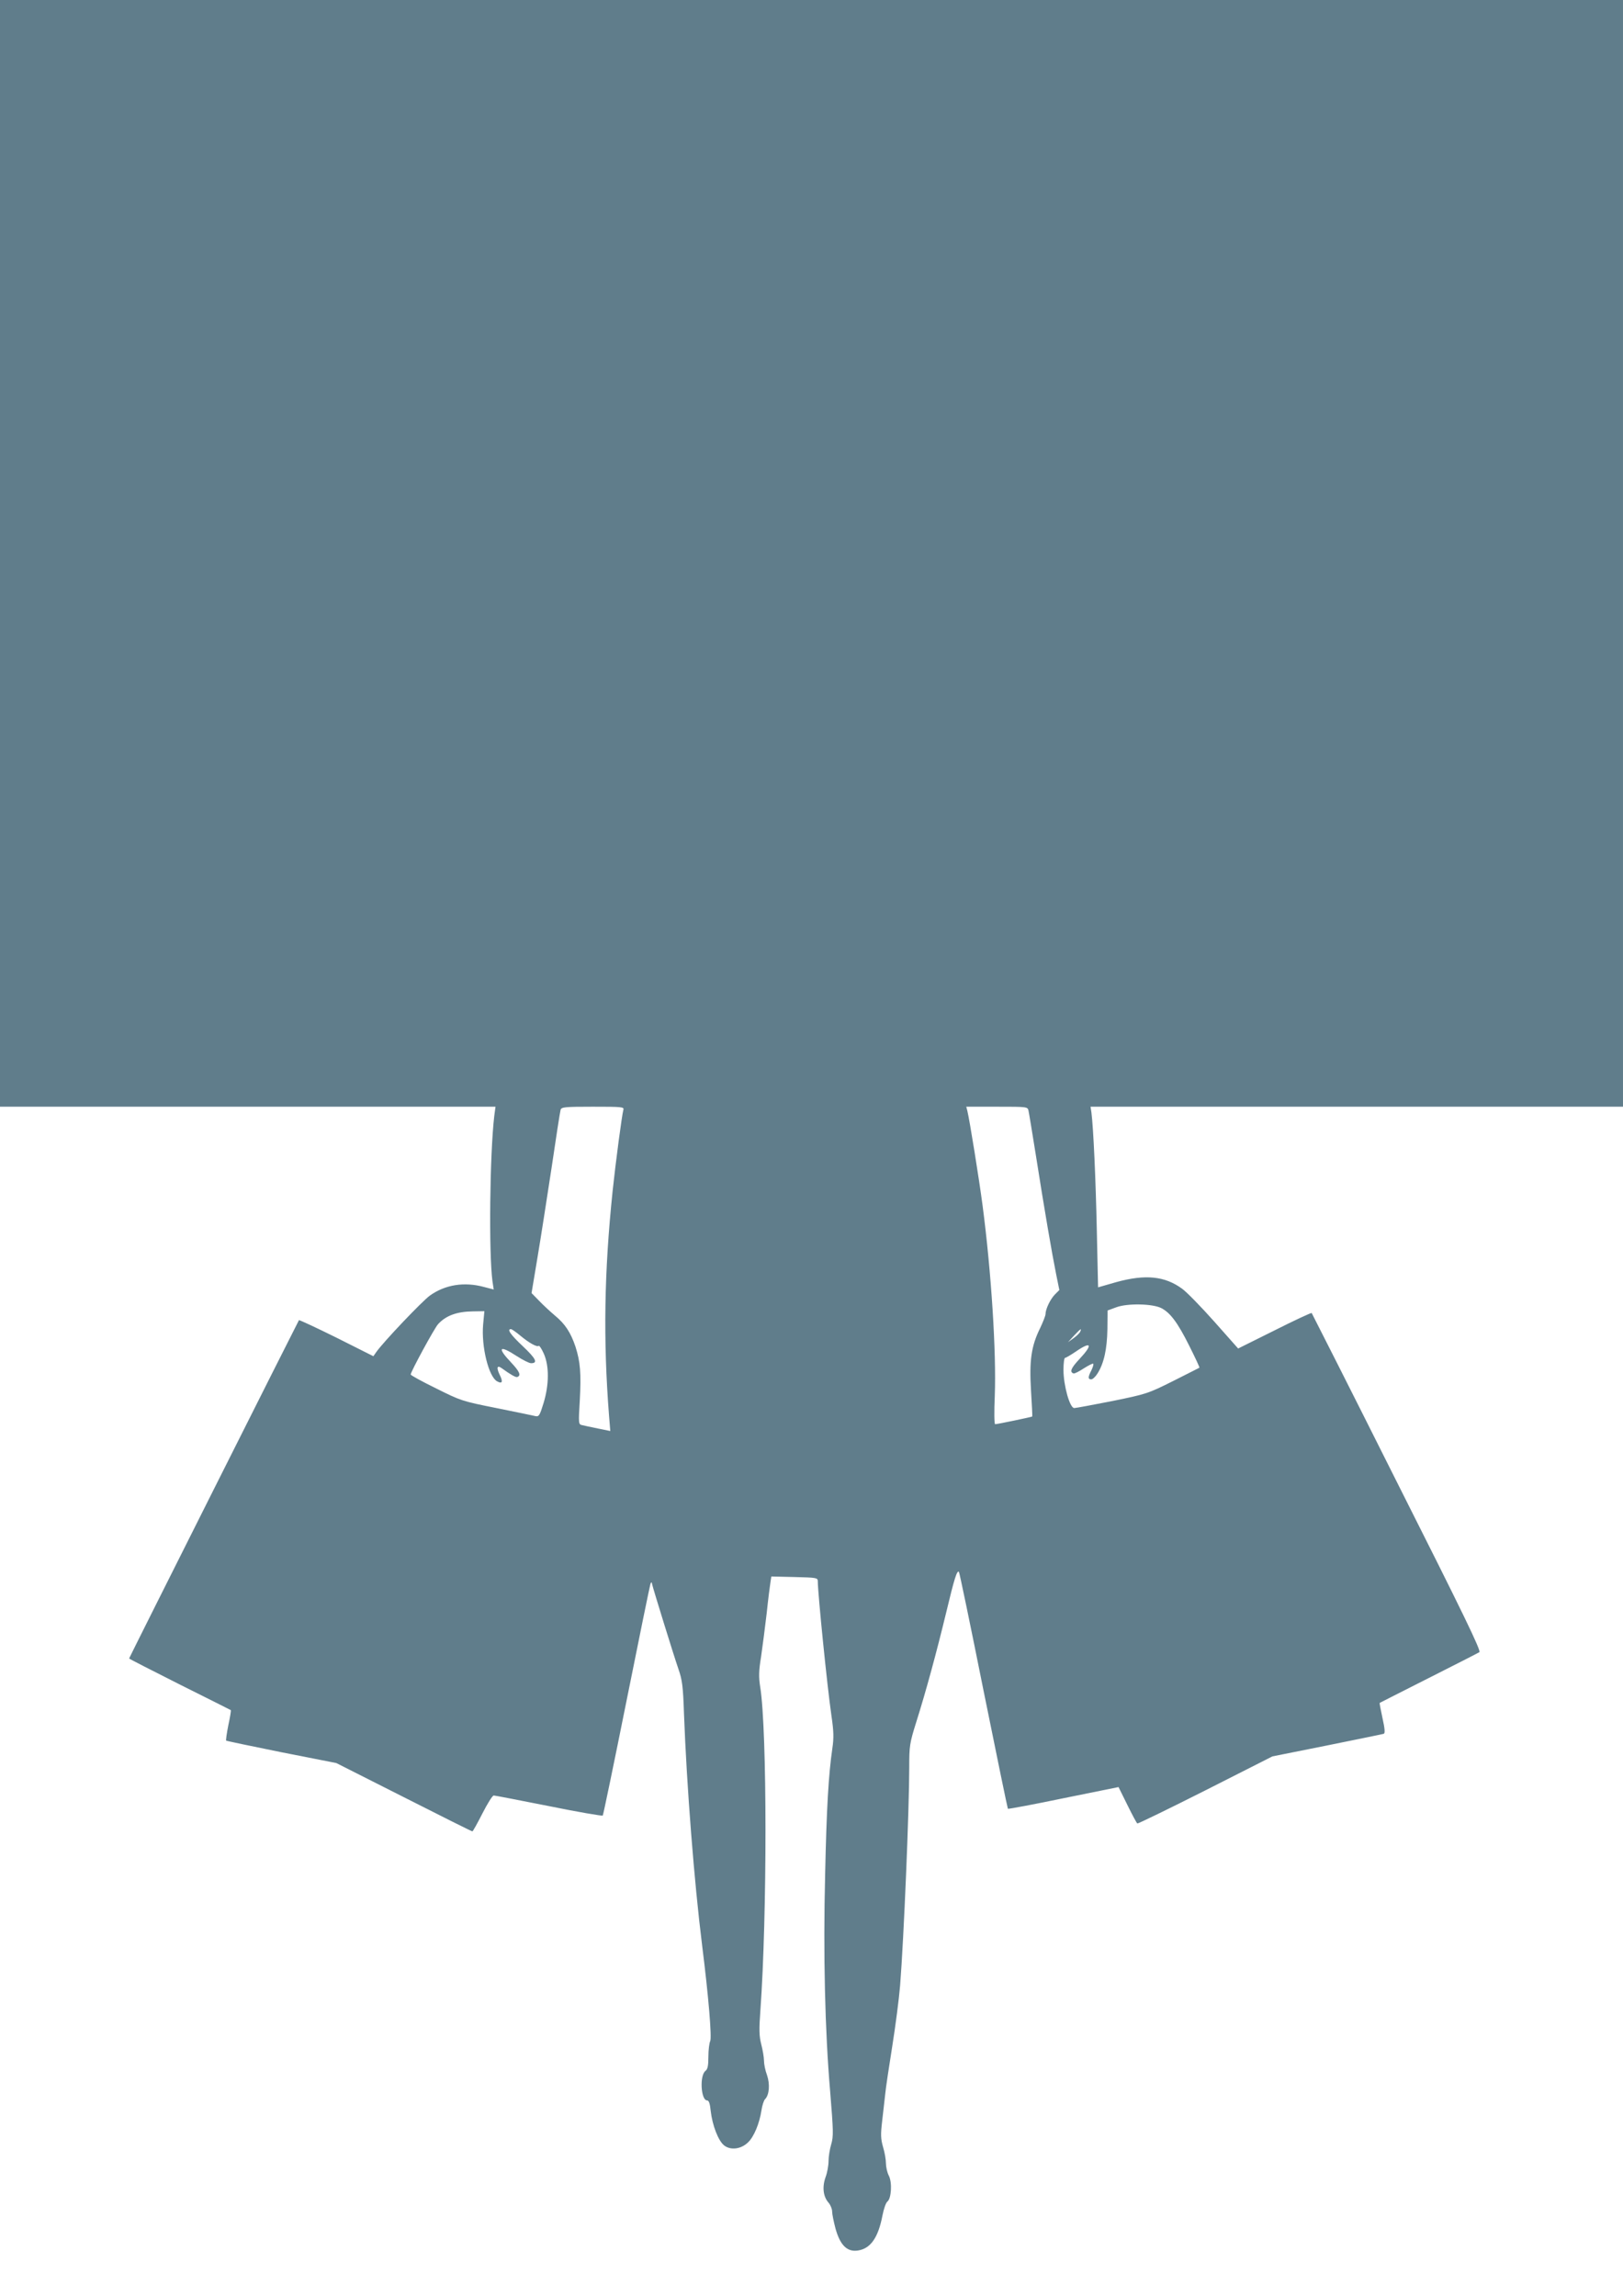
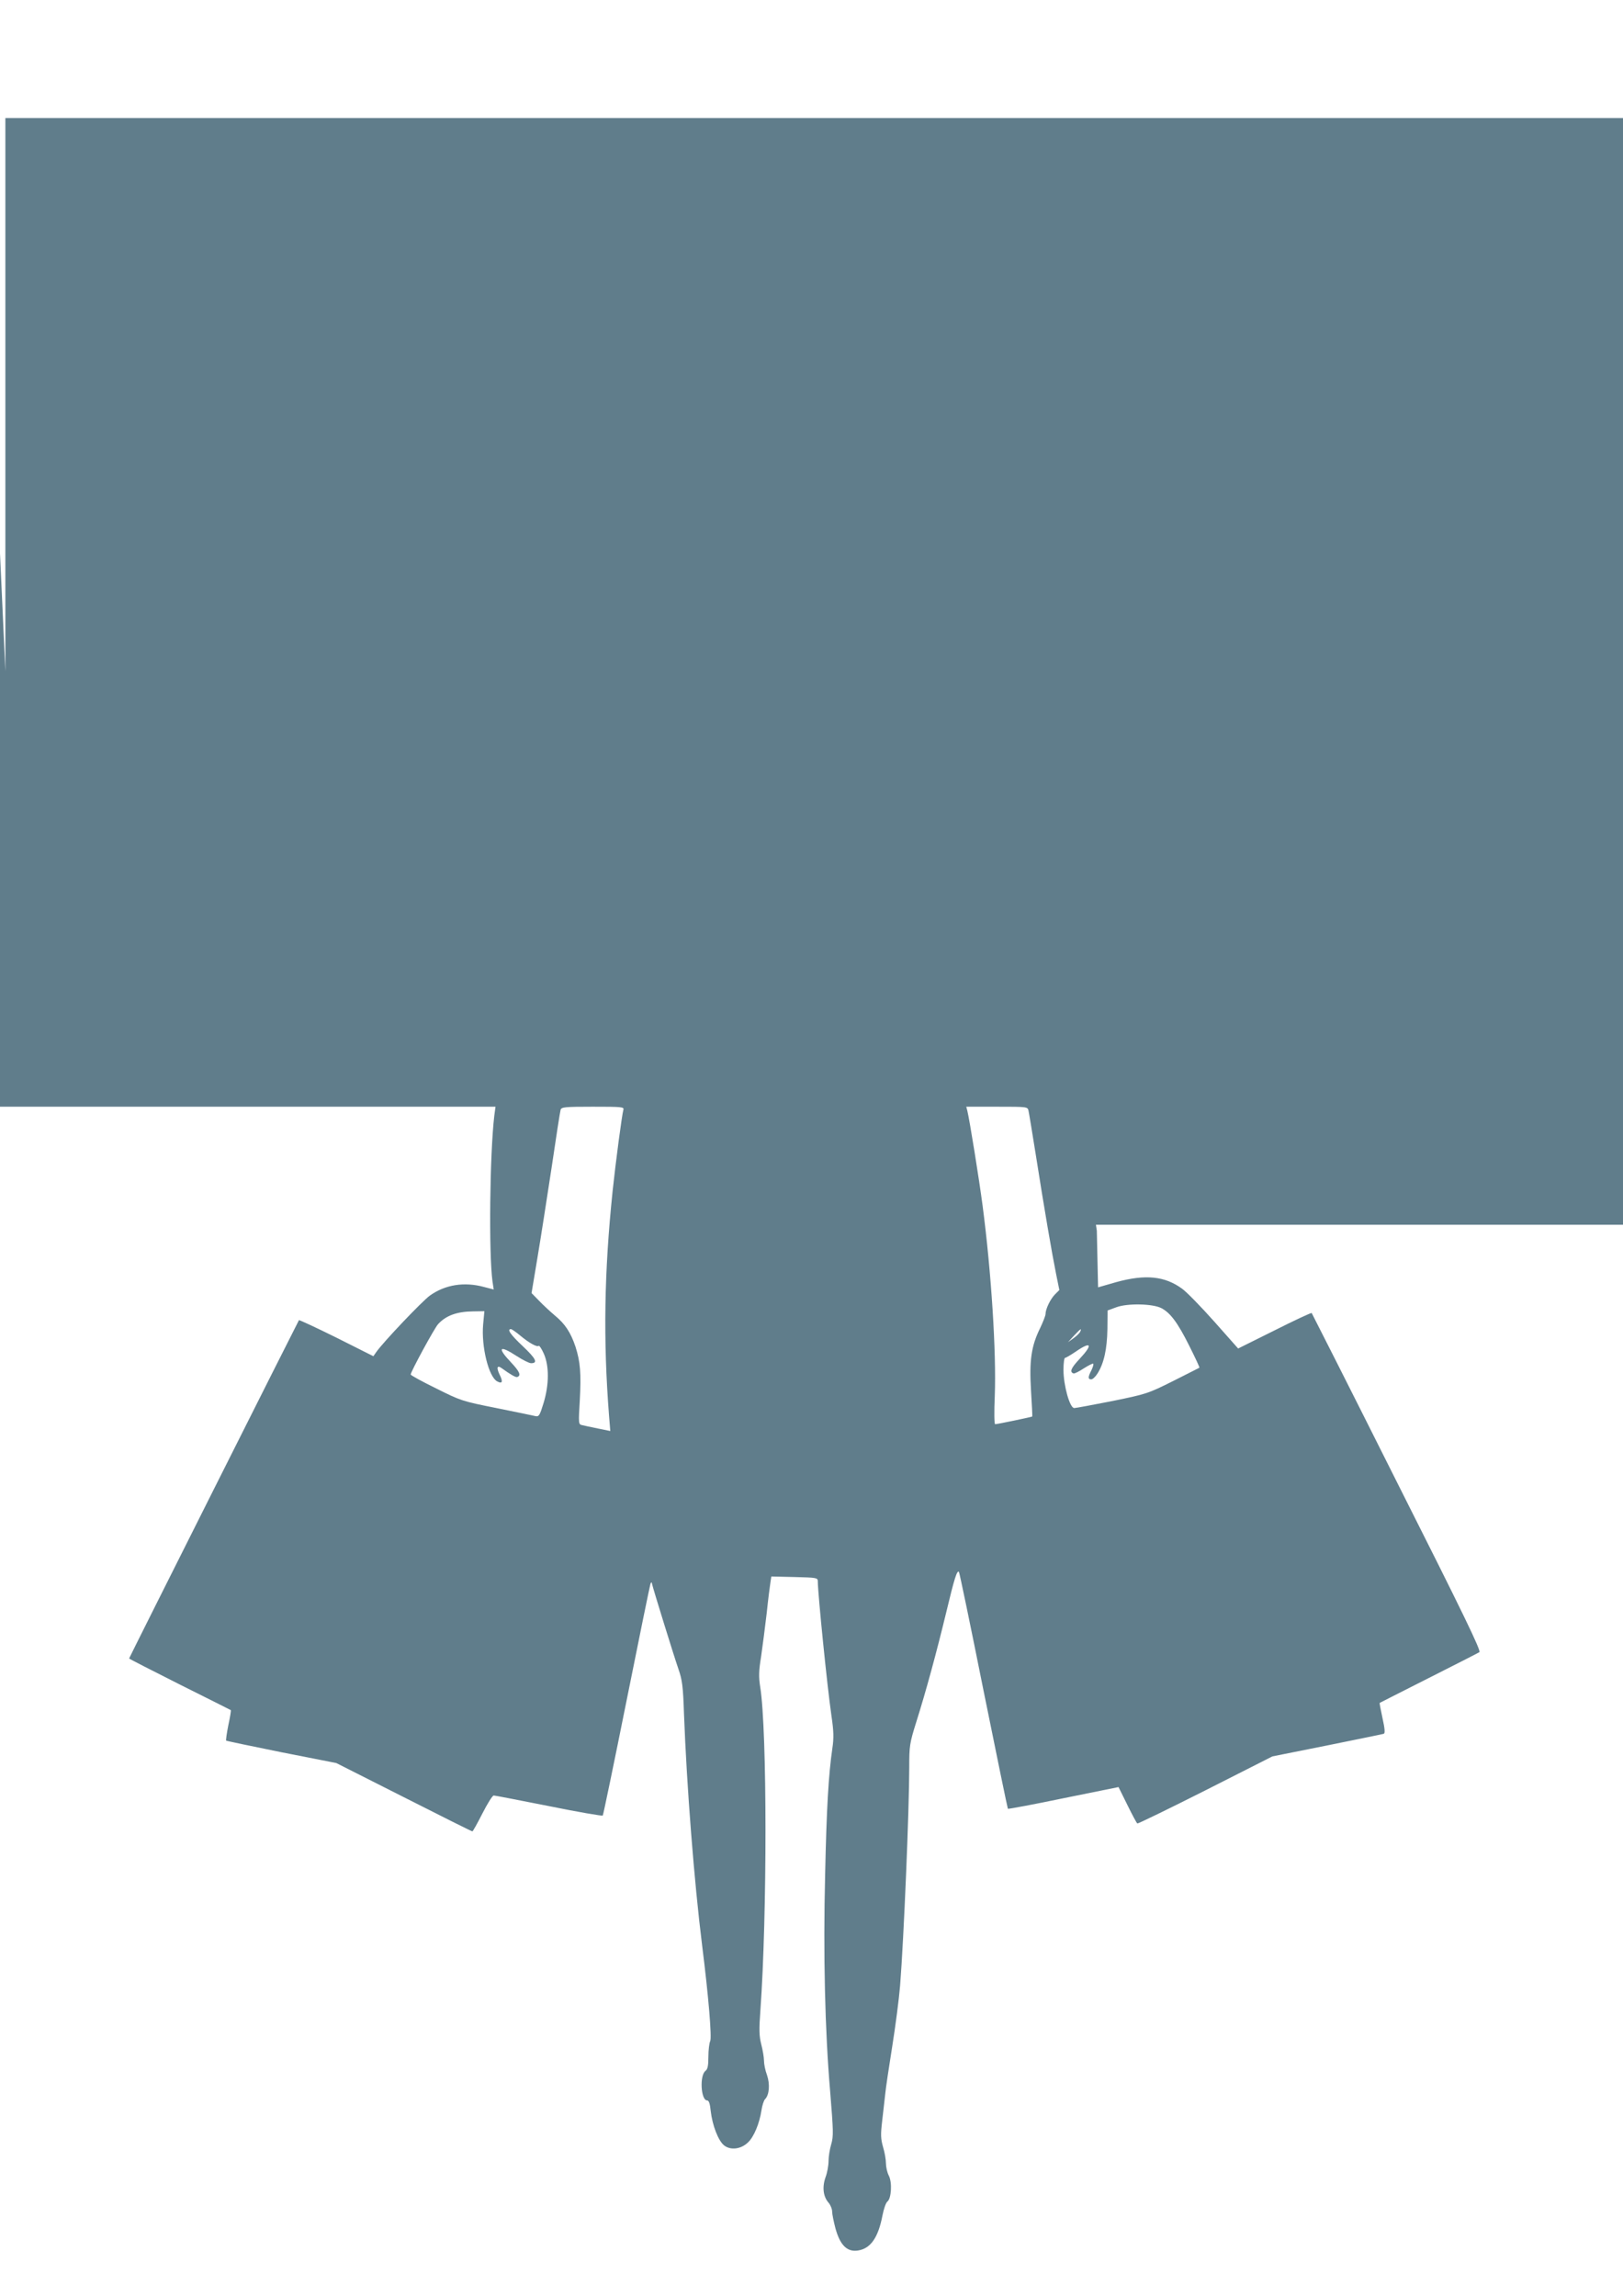
<svg xmlns="http://www.w3.org/2000/svg" version="1.0" width="905pt" height="1280pt" viewBox="0 0 905 1280" preserveAspectRatio="xMidYMid meet">
  <g transform="translate(0,1280) scale(0.1,-0.1)" fill="#607d8b" stroke="none">
-     <path d="M0 9715 l0 -3085 1381 0 1382 0 -7 -52 c-25 -214 -31 -762 -10 -921 l7 -46 -54 14 c-110 30 -217 13 -302 -48 -42 -30 -260 -259 -299 -315 l-16 -23 -205 103 c-113 56 -208 100 -210 98 -5 -7 -947 -1882 -947 -1886 0 -2 127 -67 282 -145 156 -78 284 -142 285 -143 2 -2 -4 -39 -14 -85 -9 -45 -14 -83 -12 -85 2 -2 141 -31 309 -65 l305 -60 376 -190 c207 -105 379 -191 383 -191 3 0 28 45 56 100 28 55 56 100 63 100 7 0 145 -27 307 -59 162 -33 298 -56 301 -53 3 4 63 293 133 642 70 349 130 642 133 650 5 12 7 11 10 -5 7 -29 118 -389 146 -470 21 -60 26 -97 31 -250 15 -402 57 -939 101 -1290 36 -286 55 -516 45 -535 -5 -10 -10 -49 -10 -86 0 -50 -4 -70 -16 -79 -34 -25 -26 -165 9 -165 10 0 16 -18 20 -59 9 -79 42 -166 75 -192 36 -28 94 -21 133 17 33 31 64 106 75 179 4 27 13 55 20 62 24 24 28 84 11 134 -10 26 -17 62 -17 81 0 18 -7 59 -15 90 -12 47 -13 82 -5 190 38 528 38 1560 -1 1803 -9 57 -8 90 5 170 8 55 22 163 31 240 8 77 18 155 21 173 l5 33 129 -3 c122 -3 130 -4 130 -23 1 -75 52 -583 76 -749 13 -88 14 -125 5 -185 -21 -146 -32 -329 -40 -701 -11 -444 -1 -872 28 -1210 18 -221 19 -250 6 -294 -8 -27 -15 -69 -15 -94 0 -24 -7 -65 -17 -91 -19 -54 -13 -107 17 -141 11 -13 20 -35 20 -49 0 -15 9 -58 19 -96 26 -92 64 -130 123 -122 72 10 115 71 139 197 7 36 19 70 27 76 22 16 28 106 8 145 -9 17 -16 49 -16 69 0 20 -7 61 -16 90 -13 46 -14 69 -5 145 6 49 13 117 17 150 3 33 21 152 39 265 18 113 38 266 44 340 21 264 51 987 51 1219 0 116 2 132 39 250 55 174 114 392 167 611 45 188 60 237 71 227 3 -3 65 -301 137 -661 73 -361 134 -657 136 -660 3 -2 143 24 311 59 l306 62 49 -99 c27 -55 52 -102 56 -104 3 -2 174 81 380 185 l373 189 305 61 c168 34 310 63 316 65 8 3 6 29 -7 87 -10 46 -17 84 -16 85 1 1 124 63 272 138 149 75 276 140 284 145 11 7 -87 209 -459 947 -259 517 -474 941 -476 944 -3 2 -96 -41 -207 -97 l-203 -101 -133 150 c-73 82 -154 165 -179 183 -97 71 -205 82 -368 37 l-101 -29 -7 316 c-6 284 -19 571 -30 658 l-5 33 1485 0 1484 0 0 3085 0 3085 -4525 0 -4525 0 0 -3085z m3476 -3102 c-8 -28 -43 -292 -60 -453 -47 -453 -53 -829 -20 -1252 l7 -86 -69 14 c-38 8 -78 16 -89 19 -19 4 -20 9 -12 137 8 153 3 215 -24 300 -27 80 -58 127 -115 174 -26 22 -65 58 -88 82 l-42 43 32 192 c18 106 53 332 79 502 25 171 48 318 51 328 5 15 22 17 180 17 162 0 175 -1 170 -17z m2259 -5 c3 -13 21 -124 41 -248 47 -300 91 -555 113 -663 l18 -89 -24 -24 c-26 -26 -53 -82 -53 -110 0 -9 -14 -44 -30 -78 -50 -101 -61 -182 -51 -348 5 -79 8 -144 7 -145 -3 -3 -195 -43 -207 -43 -5 0 -6 71 -2 158 9 243 -19 687 -68 1061 -19 145 -72 475 -85 528 l-6 23 171 0 c169 0 171 0 176 -22z m741 -1101 c50 -26 91 -81 155 -209 33 -66 59 -121 57 -123 -2 -1 -68 -35 -146 -74 -140 -70 -149 -73 -340 -112 -107 -21 -203 -39 -212 -39 -25 0 -60 127 -60 213 0 37 4 67 9 67 5 0 32 16 60 35 87 60 97 40 20 -42 -47 -50 -56 -72 -33 -80 6 -2 31 11 57 28 27 17 50 29 53 26 3 -3 -2 -19 -10 -36 -20 -38 -20 -51 -1 -51 8 0 24 15 35 33 36 57 53 136 55 246 l1 105 49 18 c62 23 203 20 251 -5z m-3782 -91 c-11 -123 31 -292 78 -317 29 -16 34 -3 14 37 -19 40 -14 55 12 36 48 -35 78 -52 86 -49 23 8 14 30 -33 80 -81 85 -68 101 30 37 34 -22 70 -40 80 -40 40 0 28 25 -45 94 -69 65 -91 96 -67 96 5 0 28 -16 52 -36 49 -41 94 -66 103 -57 3 3 16 -16 28 -43 31 -69 30 -174 -1 -276 -21 -69 -26 -77 -45 -73 -12 3 -109 23 -218 45 -191 38 -199 41 -337 110 -78 38 -141 73 -141 77 0 15 133 260 153 281 44 48 105 70 195 71 l63 1 -7 -74z m3330 -39 c-3 -8 -19 -24 -37 -37 l-32 -23 34 37 c38 40 43 43 35 23z" />
+     <path d="M0 9715 l0 -3085 1381 0 1382 0 -7 -52 c-25 -214 -31 -762 -10 -921 l7 -46 -54 14 c-110 30 -217 13 -302 -48 -42 -30 -260 -259 -299 -315 l-16 -23 -205 103 c-113 56 -208 100 -210 98 -5 -7 -947 -1882 -947 -1886 0 -2 127 -67 282 -145 156 -78 284 -142 285 -143 2 -2 -4 -39 -14 -85 -9 -45 -14 -83 -12 -85 2 -2 141 -31 309 -65 l305 -60 376 -190 c207 -105 379 -191 383 -191 3 0 28 45 56 100 28 55 56 100 63 100 7 0 145 -27 307 -59 162 -33 298 -56 301 -53 3 4 63 293 133 642 70 349 130 642 133 650 5 12 7 11 10 -5 7 -29 118 -389 146 -470 21 -60 26 -97 31 -250 15 -402 57 -939 101 -1290 36 -286 55 -516 45 -535 -5 -10 -10 -49 -10 -86 0 -50 -4 -70 -16 -79 -34 -25 -26 -165 9 -165 10 0 16 -18 20 -59 9 -79 42 -166 75 -192 36 -28 94 -21 133 17 33 31 64 106 75 179 4 27 13 55 20 62 24 24 28 84 11 134 -10 26 -17 62 -17 81 0 18 -7 59 -15 90 -12 47 -13 82 -5 190 38 528 38 1560 -1 1803 -9 57 -8 90 5 170 8 55 22 163 31 240 8 77 18 155 21 173 l5 33 129 -3 c122 -3 130 -4 130 -23 1 -75 52 -583 76 -749 13 -88 14 -125 5 -185 -21 -146 -32 -329 -40 -701 -11 -444 -1 -872 28 -1210 18 -221 19 -250 6 -294 -8 -27 -15 -69 -15 -94 0 -24 -7 -65 -17 -91 -19 -54 -13 -107 17 -141 11 -13 20 -35 20 -49 0 -15 9 -58 19 -96 26 -92 64 -130 123 -122 72 10 115 71 139 197 7 36 19 70 27 76 22 16 28 106 8 145 -9 17 -16 49 -16 69 0 20 -7 61 -16 90 -13 46 -14 69 -5 145 6 49 13 117 17 150 3 33 21 152 39 265 18 113 38 266 44 340 21 264 51 987 51 1219 0 116 2 132 39 250 55 174 114 392 167 611 45 188 60 237 71 227 3 -3 65 -301 137 -661 73 -361 134 -657 136 -660 3 -2 143 24 311 59 l306 62 49 -99 c27 -55 52 -102 56 -104 3 -2 174 81 380 185 l373 189 305 61 c168 34 310 63 316 65 8 3 6 29 -7 87 -10 46 -17 84 -16 85 1 1 124 63 272 138 149 75 276 140 284 145 11 7 -87 209 -459 947 -259 517 -474 941 -476 944 -3 2 -96 -41 -207 -97 l-203 -101 -133 150 c-73 82 -154 165 -179 183 -97 71 -205 82 -368 37 l-101 -29 -7 316 l-5 33 1485 0 1484 0 0 3085 0 3085 -4525 0 -4525 0 0 -3085z m3476 -3102 c-8 -28 -43 -292 -60 -453 -47 -453 -53 -829 -20 -1252 l7 -86 -69 14 c-38 8 -78 16 -89 19 -19 4 -20 9 -12 137 8 153 3 215 -24 300 -27 80 -58 127 -115 174 -26 22 -65 58 -88 82 l-42 43 32 192 c18 106 53 332 79 502 25 171 48 318 51 328 5 15 22 17 180 17 162 0 175 -1 170 -17z m2259 -5 c3 -13 21 -124 41 -248 47 -300 91 -555 113 -663 l18 -89 -24 -24 c-26 -26 -53 -82 -53 -110 0 -9 -14 -44 -30 -78 -50 -101 -61 -182 -51 -348 5 -79 8 -144 7 -145 -3 -3 -195 -43 -207 -43 -5 0 -6 71 -2 158 9 243 -19 687 -68 1061 -19 145 -72 475 -85 528 l-6 23 171 0 c169 0 171 0 176 -22z m741 -1101 c50 -26 91 -81 155 -209 33 -66 59 -121 57 -123 -2 -1 -68 -35 -146 -74 -140 -70 -149 -73 -340 -112 -107 -21 -203 -39 -212 -39 -25 0 -60 127 -60 213 0 37 4 67 9 67 5 0 32 16 60 35 87 60 97 40 20 -42 -47 -50 -56 -72 -33 -80 6 -2 31 11 57 28 27 17 50 29 53 26 3 -3 -2 -19 -10 -36 -20 -38 -20 -51 -1 -51 8 0 24 15 35 33 36 57 53 136 55 246 l1 105 49 18 c62 23 203 20 251 -5z m-3782 -91 c-11 -123 31 -292 78 -317 29 -16 34 -3 14 37 -19 40 -14 55 12 36 48 -35 78 -52 86 -49 23 8 14 30 -33 80 -81 85 -68 101 30 37 34 -22 70 -40 80 -40 40 0 28 25 -45 94 -69 65 -91 96 -67 96 5 0 28 -16 52 -36 49 -41 94 -66 103 -57 3 3 16 -16 28 -43 31 -69 30 -174 -1 -276 -21 -69 -26 -77 -45 -73 -12 3 -109 23 -218 45 -191 38 -199 41 -337 110 -78 38 -141 73 -141 77 0 15 133 260 153 281 44 48 105 70 195 71 l63 1 -7 -74z m3330 -39 c-3 -8 -19 -24 -37 -37 l-32 -23 34 37 c38 40 43 43 35 23z" />
  </g>
</svg>